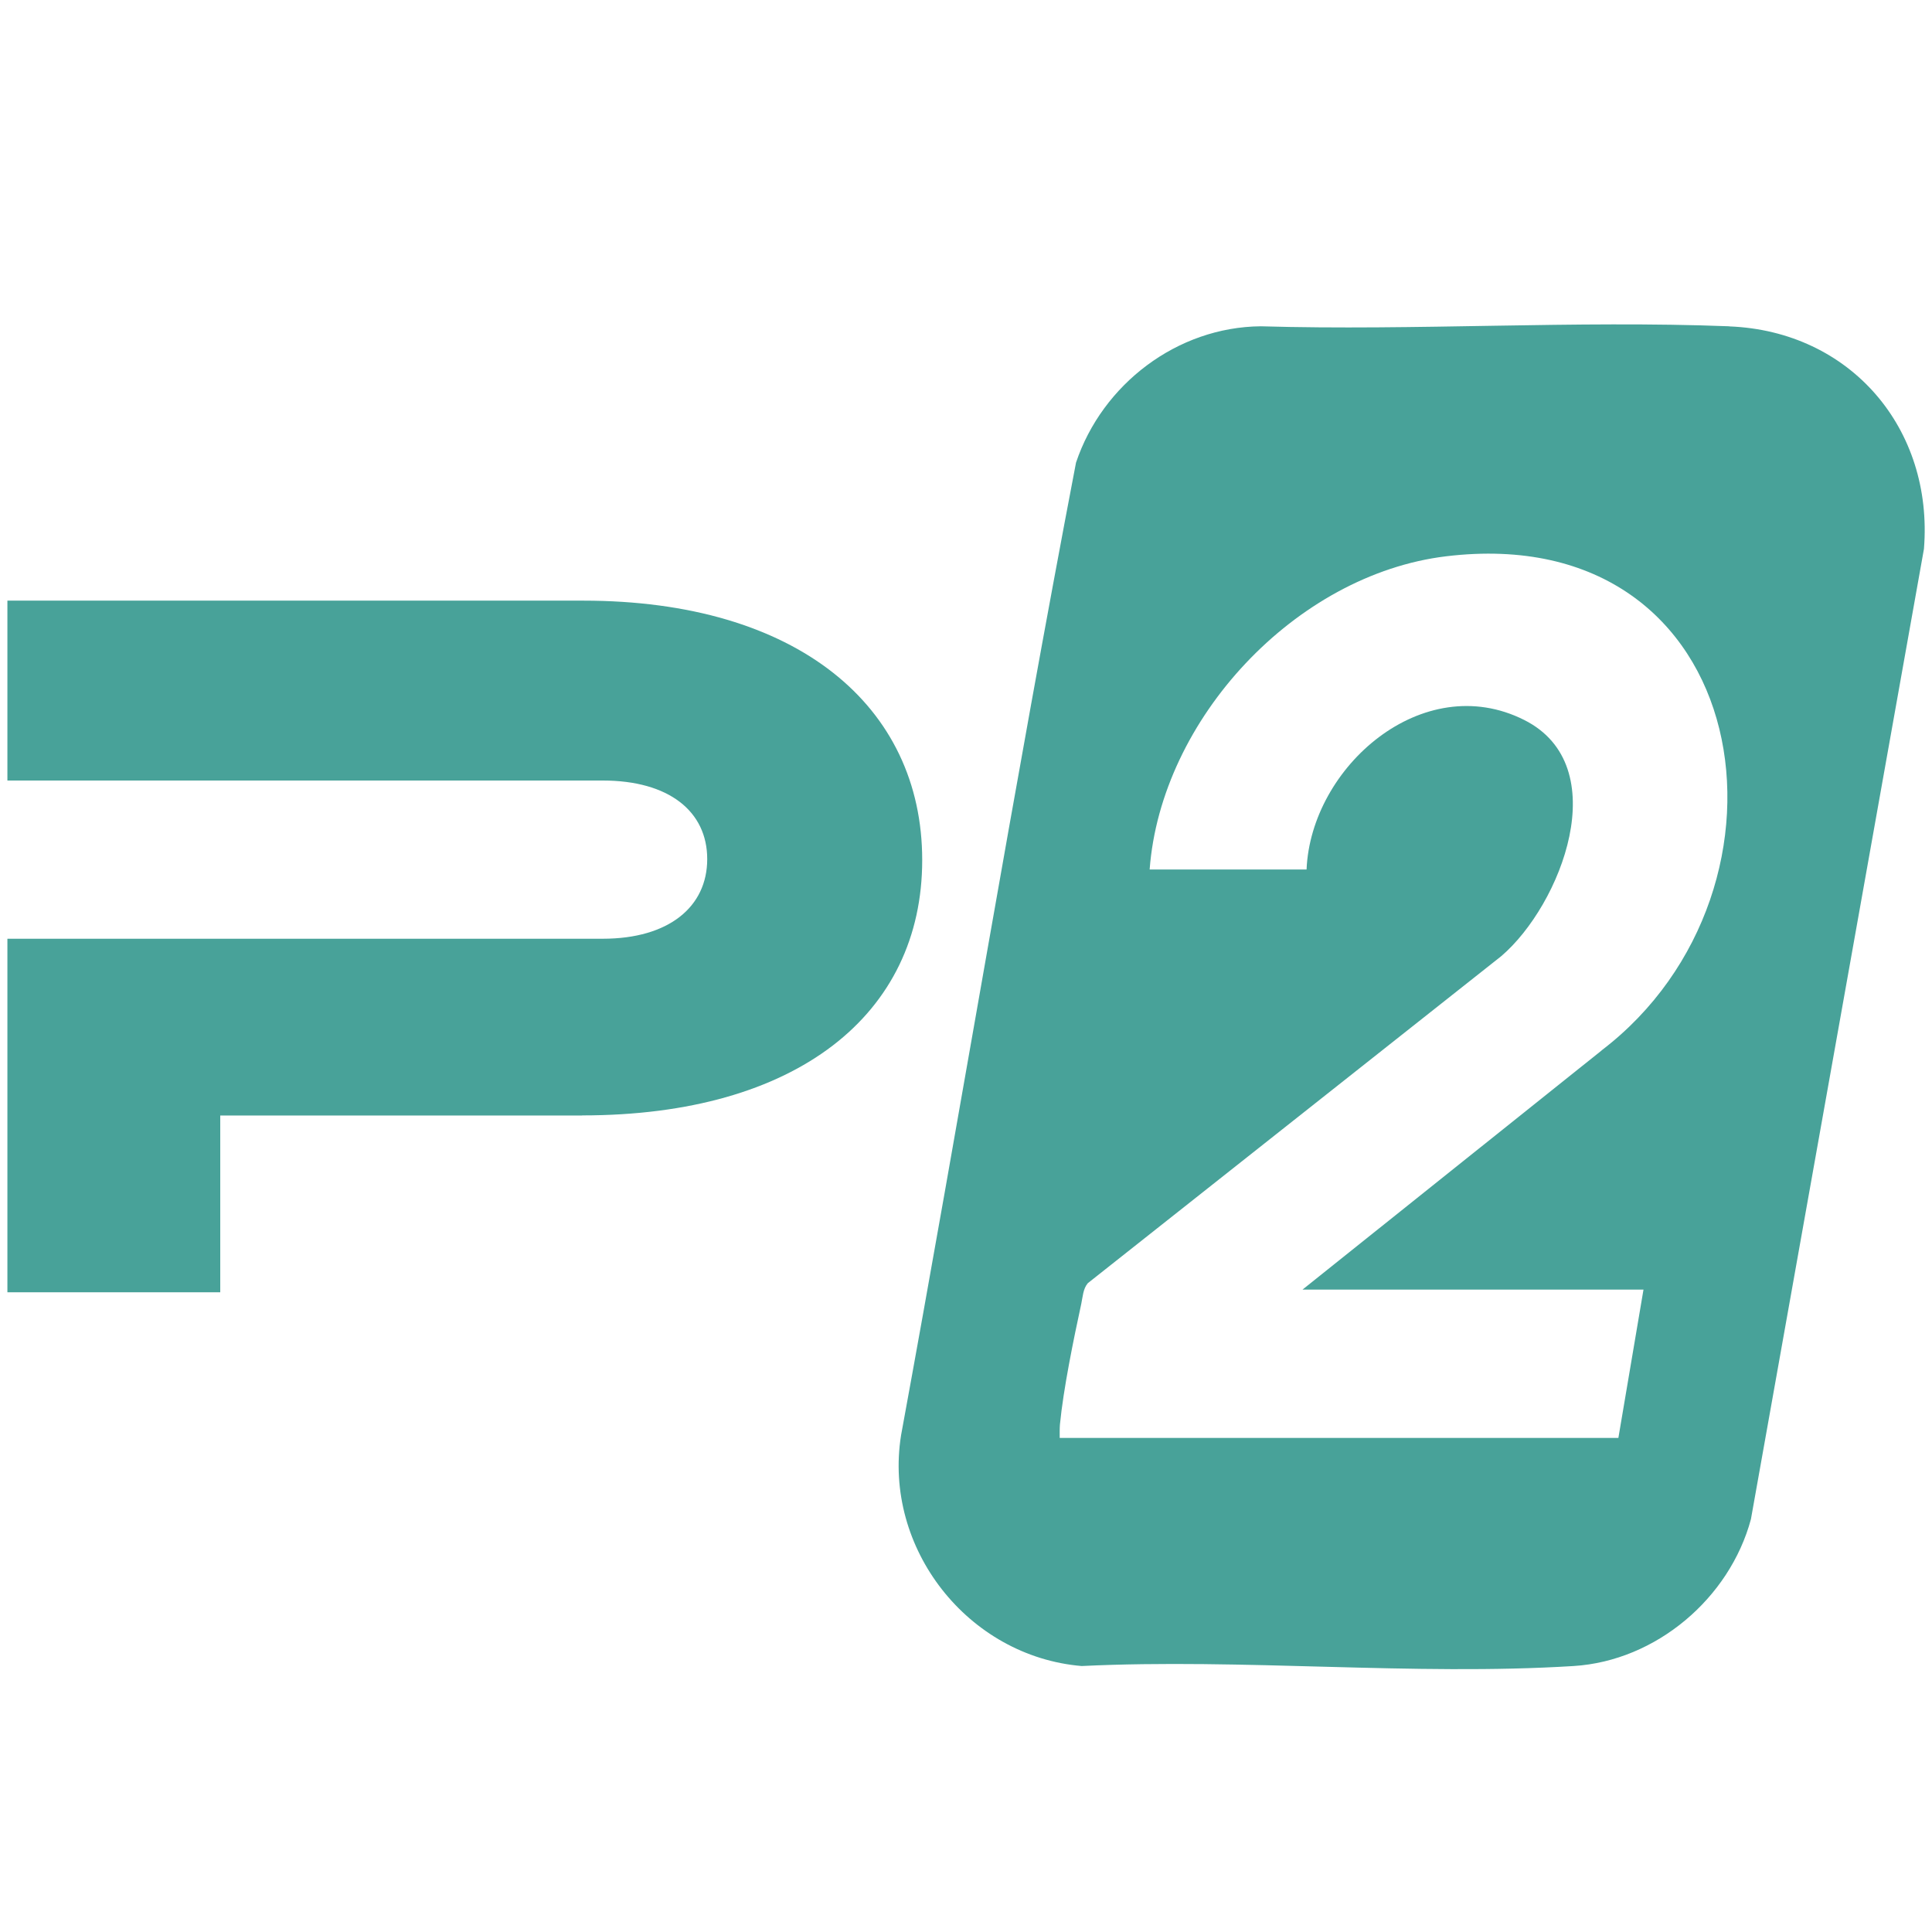
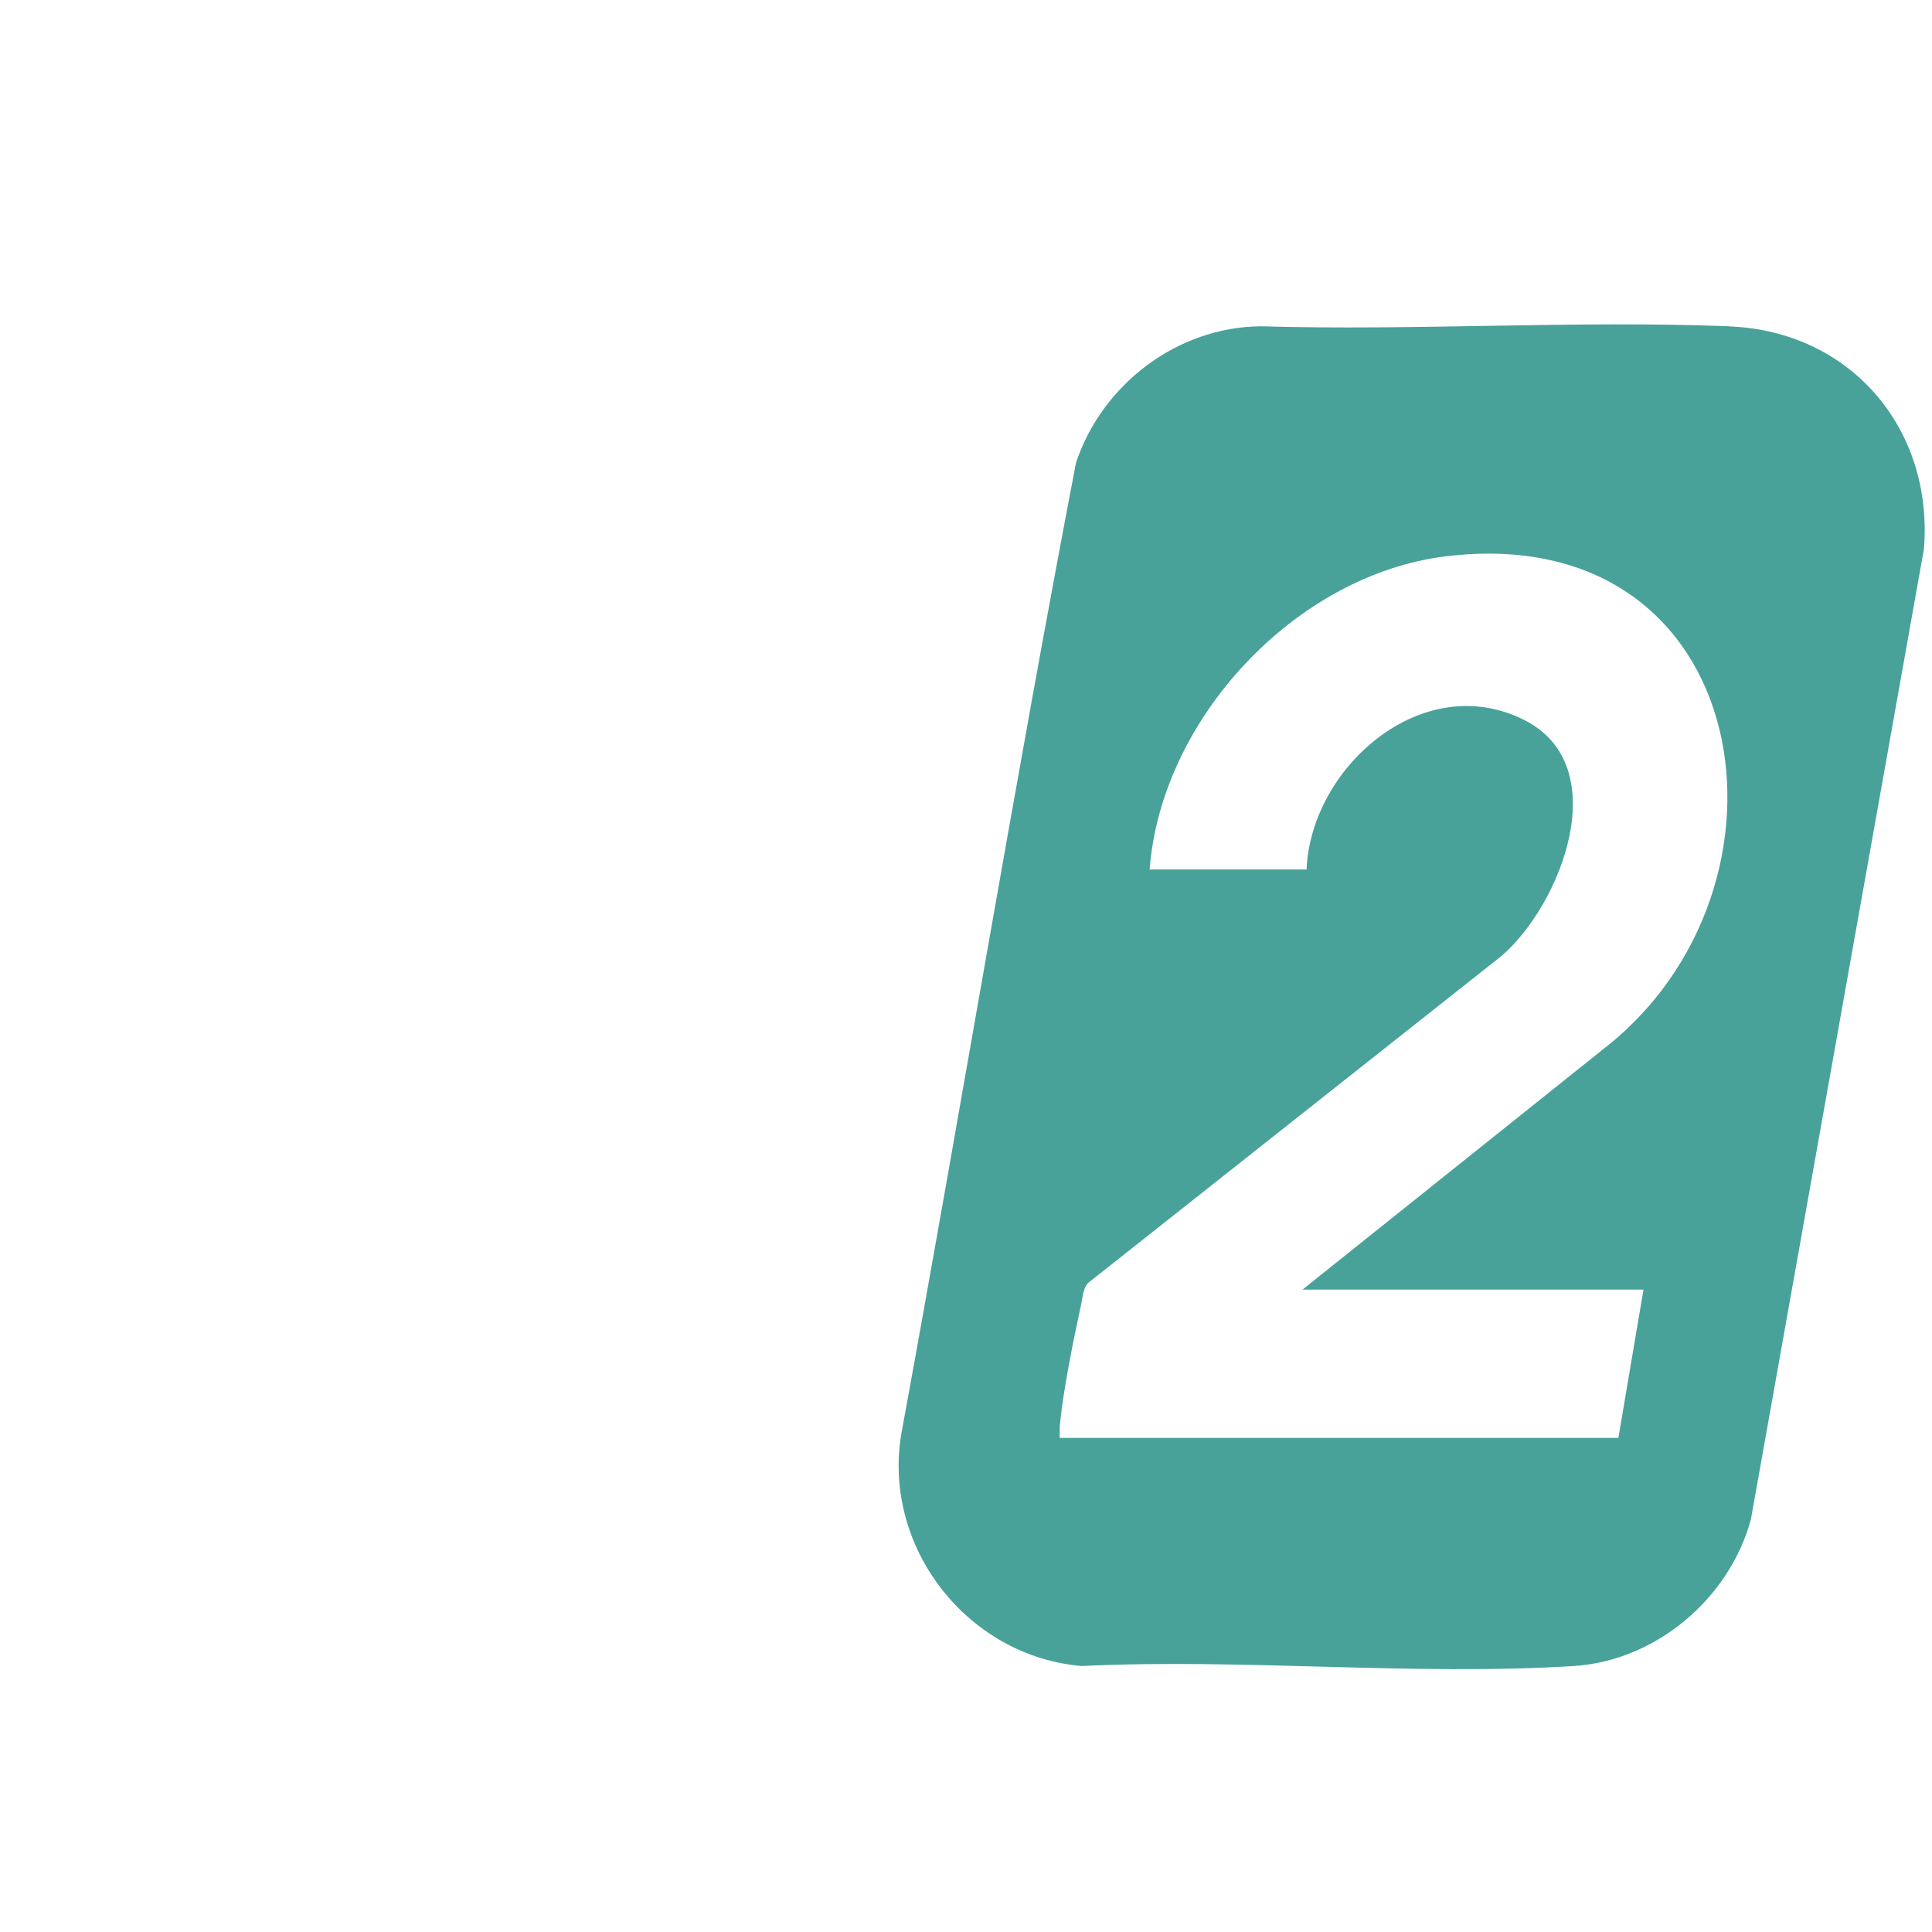
<svg xmlns="http://www.w3.org/2000/svg" id="Layer_1" data-name="Layer 1" viewBox="0 0 180 180">
  <defs>
    <style>
      .cls-1 {
        fill: #48a299;
      }
    </style>
  </defs>
  <path class="cls-1" d="M161.12,30.4c-14.42-.56-29.21.42-43.66,0-7.79.07-14.76,5.4-17.21,12.7-5.77,30.13-10.76,60.43-16.3,90.62-1.68,10.53,6.23,20.61,16.83,21.5,15.02-.73,30.91.93,45.83,0,7.69-.48,14.54-6.32,16.52-13.68l16.12-90.4c.9-11.21-6.85-20.29-18.13-20.73ZM149.23,97.86l-27.88,22.29h31.77l-2.34,13.82h-52.05c0-.41-.01-.83.02-1.24.32-3.31,1.27-7.94,1.99-11.26.14-.65.16-1.39.61-1.92l38.51-30.46c5.58-4.76,10.65-17.73,2.15-22.01-9.45-4.76-19.88,4.37-20.28,13.93h-14.62c1.05-14.02,13.6-27.48,27.61-29.18,28.89-3.5,34.18,31.01,14.5,46.03Z" />
-   <path class="cls-1" d="M54.23,103.93H20.52v16.47H.69v-32.94h55.47c6.16,0,9.73-2.98,9.73-7.42s-3.56-7.32-9.73-7.32H.69v-16.76h53.64c19.93,0,31.59,9.82,31.59,24.17s-11.65,23.79-31.68,23.79Z" />
</svg>